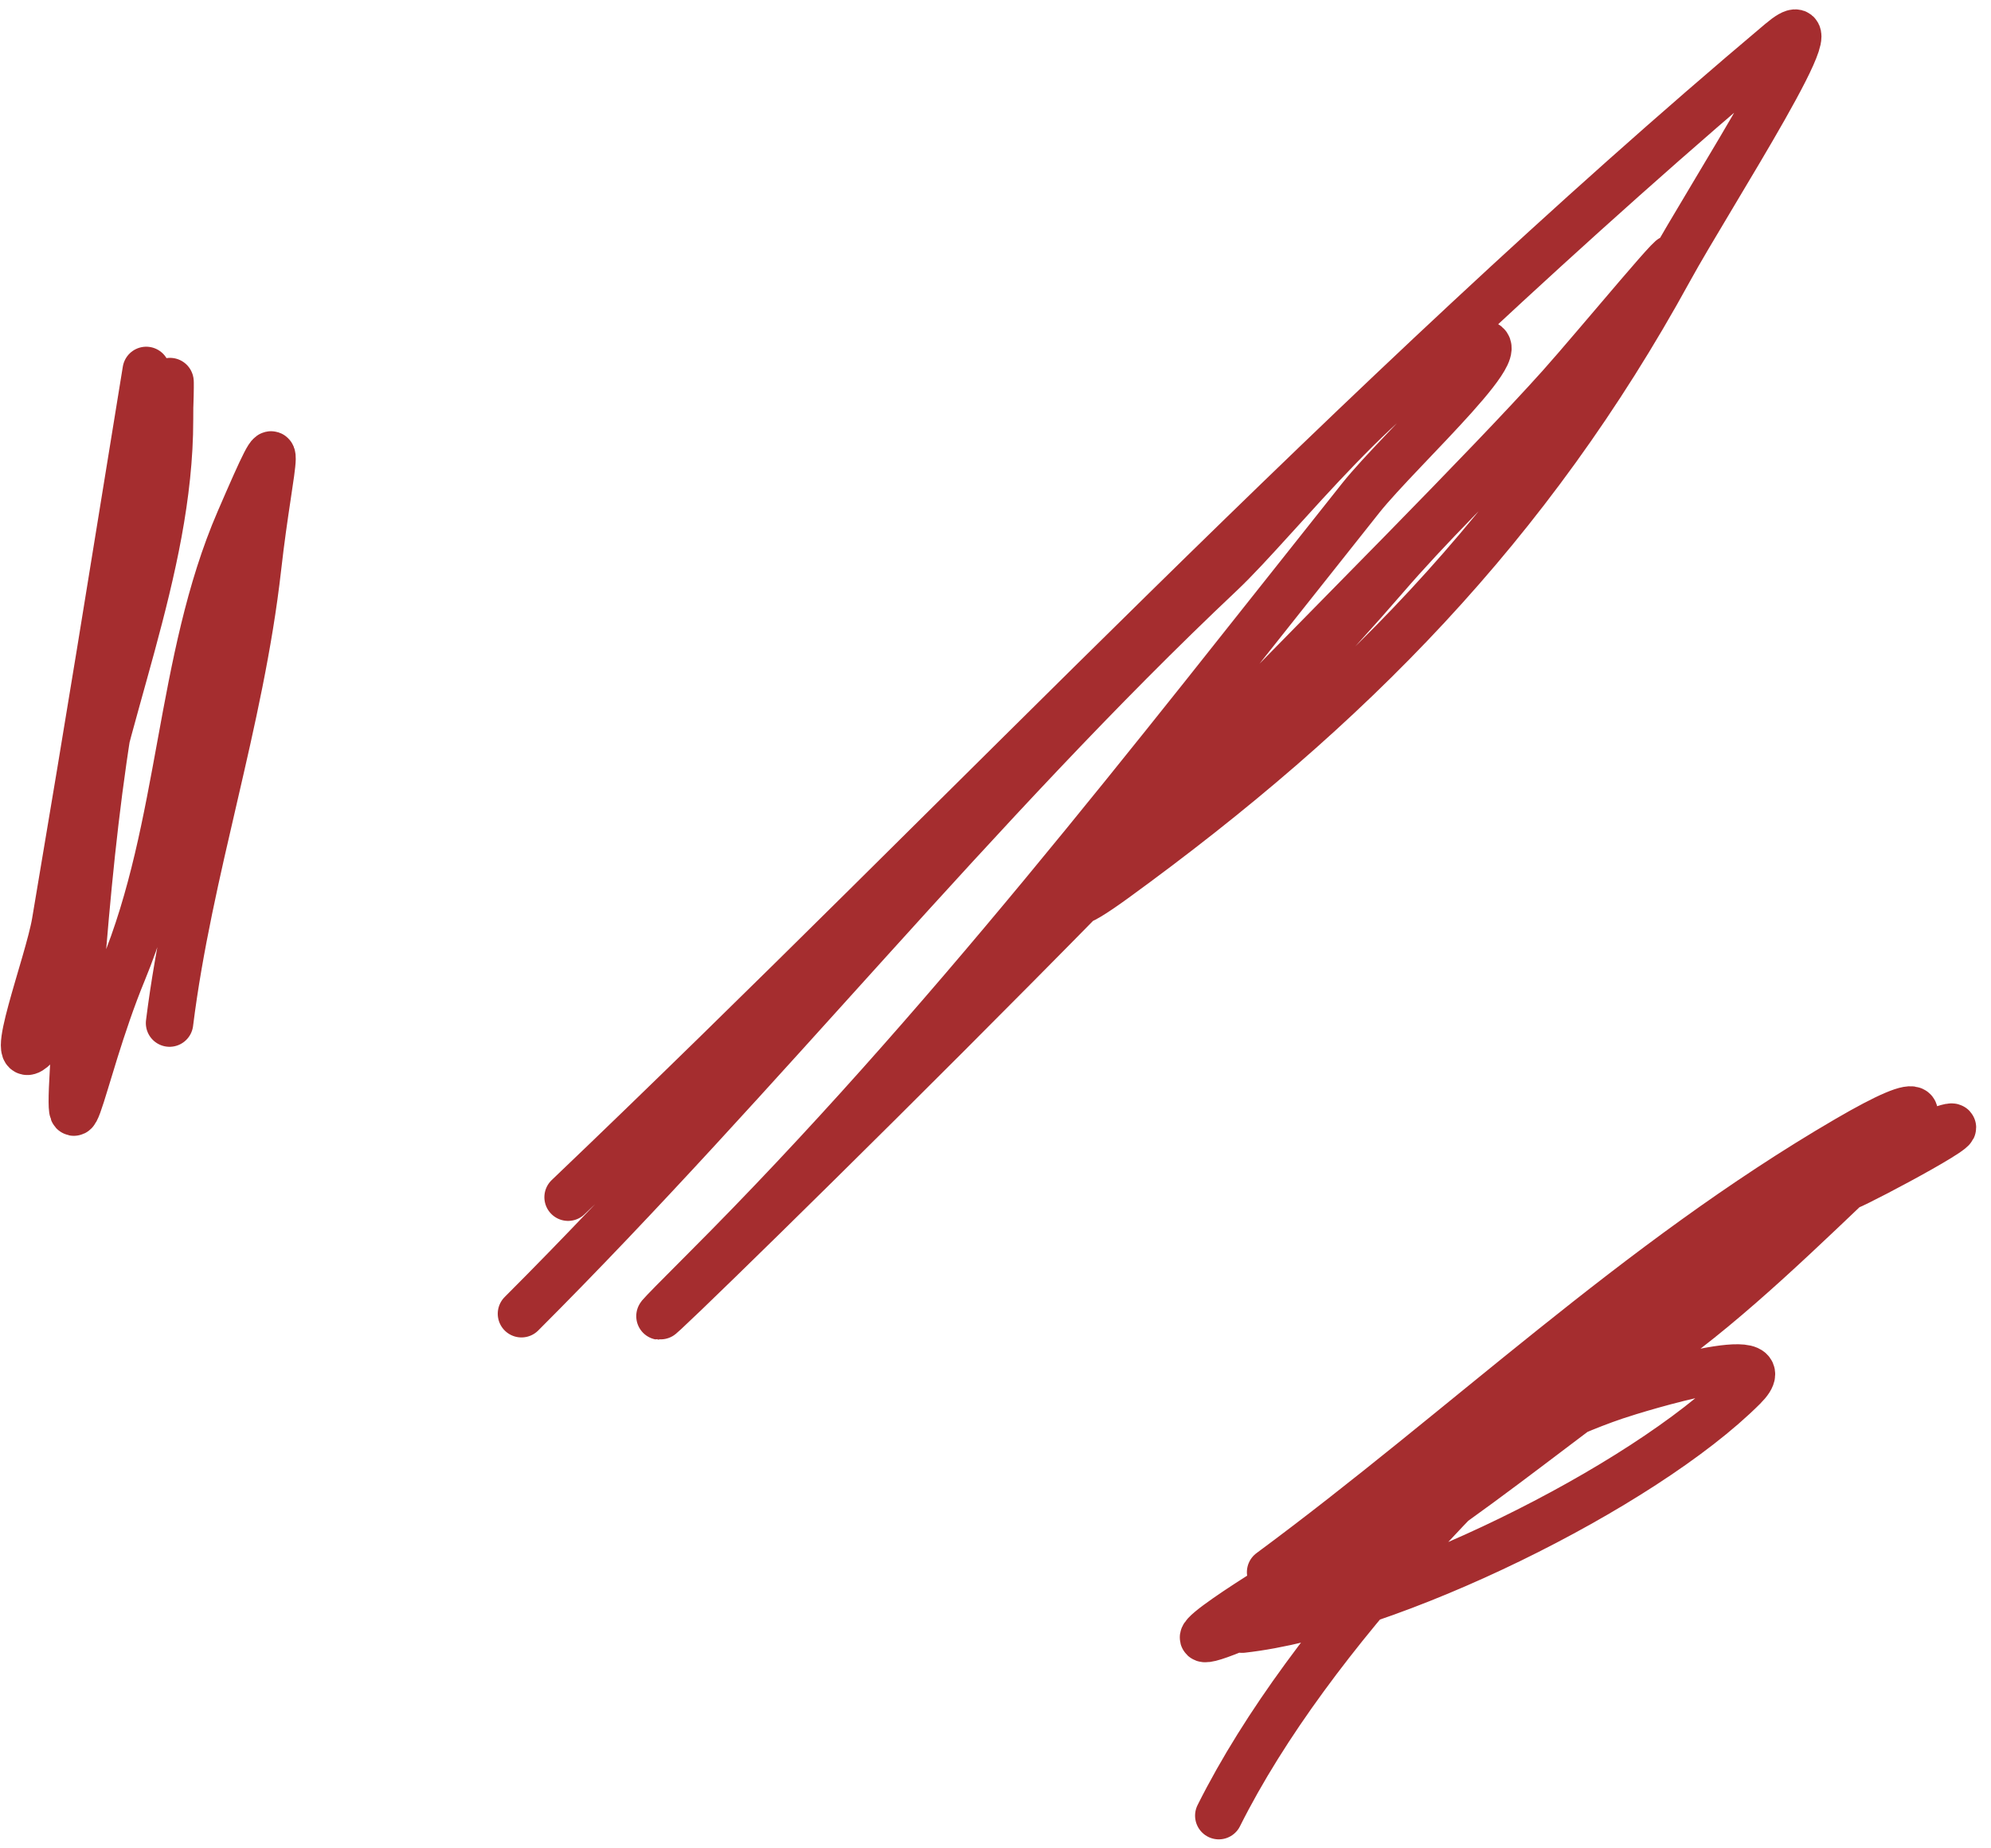
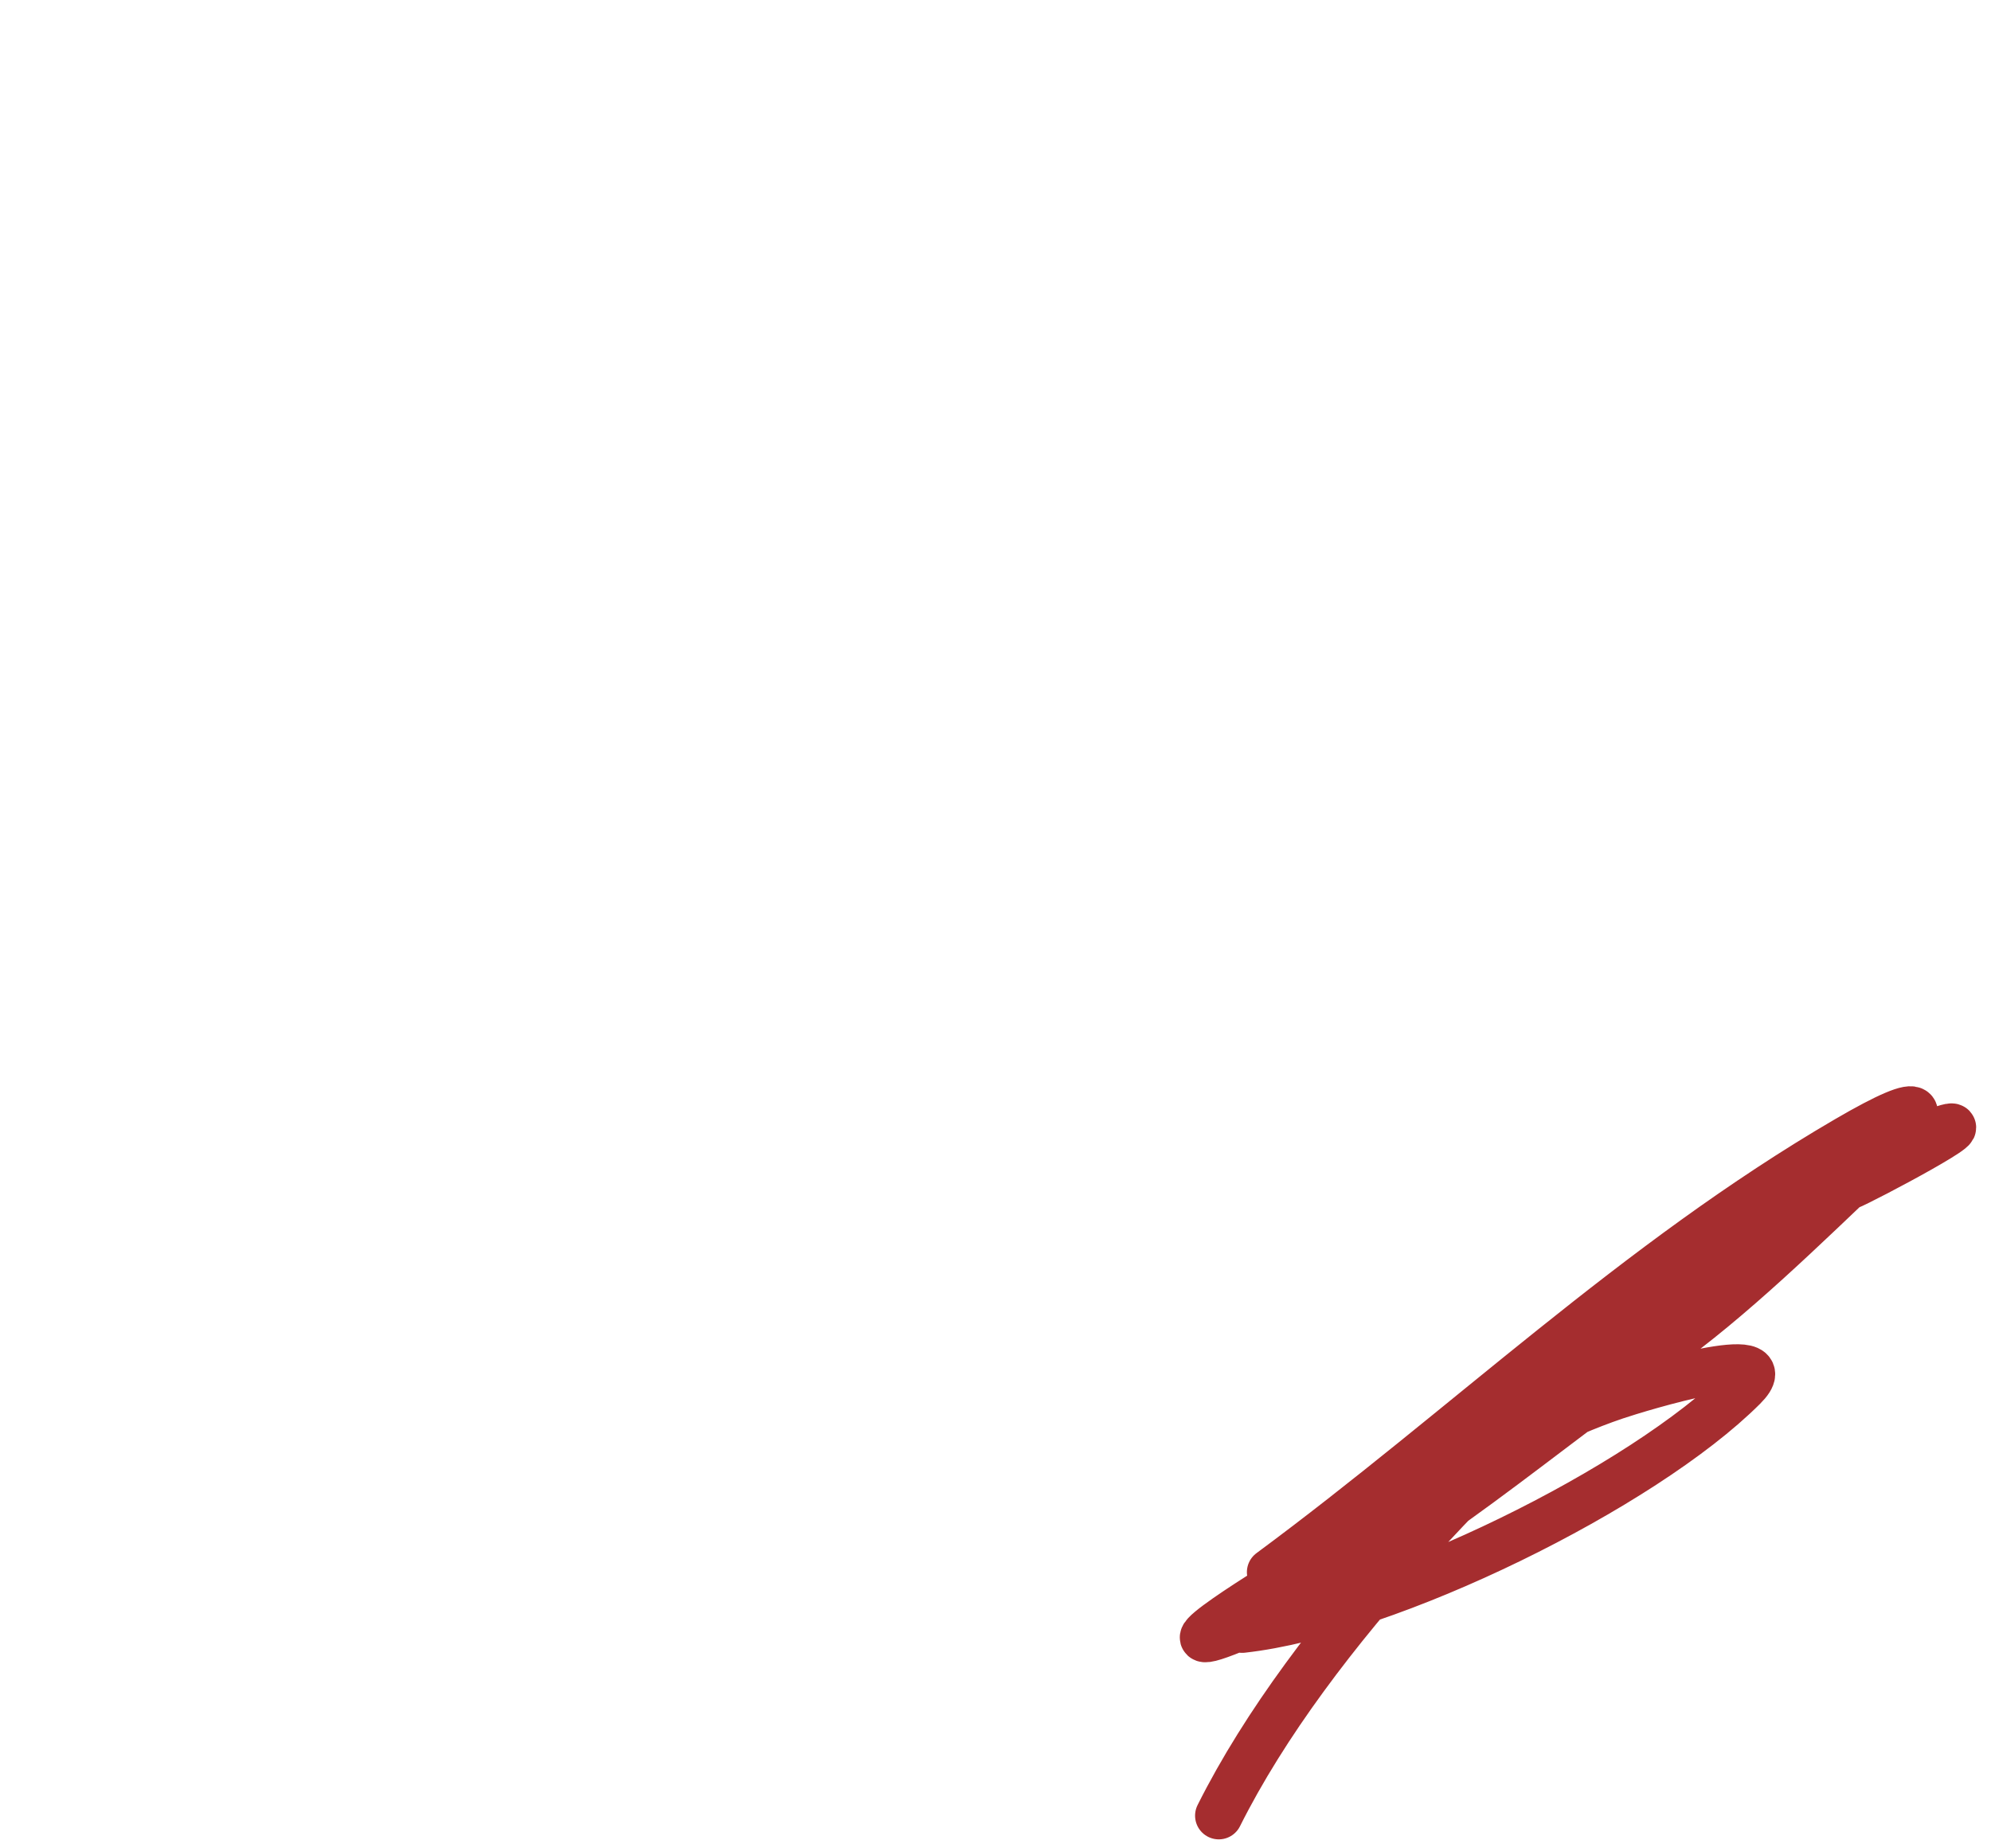
<svg xmlns="http://www.w3.org/2000/svg" width="84" height="78" viewBox="0 0 84 78" fill="none">
-   <path d="M23.967 50.522C40.841 34.417 57.255 16.817 75.121 1.773C77.85 -0.525 72.135 8.262 70.421 11.392C64.512 22.178 56.926 29.881 47.03 37.078C39.478 42.57 59.598 23.264 65.83 16.31C67.328 14.638 71.603 9.446 70.311 11.283C66.922 16.099 62.23 19.951 58.397 24.399C49.5 34.723 20.123 63.219 29.76 53.582C39.841 43.502 48.555 32.147 57.414 21.01C59.07 18.929 64.68 13.862 62.114 14.562C58.863 15.448 53.879 21.947 51.511 24.18C41.147 33.958 32.114 45.326 22 55.44" stroke="#A52D2F" stroke-width="2" stroke-linecap="round" />
-   <path d="M6.169 15.631C4.468 26.093 3.984 29.182 2.343 38.912C2.049 40.66 0.215 45.412 1.469 44.159C2.897 42.731 3.01 38.467 3.272 36.671C4.195 30.364 7.153 24.1 7.153 17.708C7.153 13.258 7.353 19.198 6.606 21.642C4.493 28.557 3.806 35.481 3.272 42.683C2.67 50.815 3.29 45.584 5.185 40.989C7.715 34.856 7.551 27.873 10.104 21.97C12.219 17.079 11.398 19.242 10.869 23.938C10.127 30.518 7.965 36.678 7.153 43.175" stroke="#A52D2F" stroke-width="2" stroke-linecap="round" />
  <path d="M52.404 68.751C58.593 68.063 69.318 62.767 73.553 58.531C75.407 56.678 69.18 58.562 68.143 58.914C63.283 60.564 59.277 63.797 54.863 66.292C54.105 66.72 48.215 70.33 52.076 68.751C58.708 66.038 64.134 61.104 69.947 57.001C73.056 54.806 76.182 51.712 78.964 49.077C81.586 46.592 81.425 46.052 77.925 48.093C69.01 53.294 61.849 60.253 53.606 66.346C53.399 66.499 61.19 62.125 63.224 60.881C68.383 57.729 72.347 52.227 77.98 50.06C78.582 49.829 84.138 46.877 81.806 47.71C77.562 49.226 73.516 52.349 70.11 55.197C63.472 60.749 55.283 68.894 51.42 76.621" stroke="#A52D2F" stroke-width="2" stroke-linecap="round" />
</svg>